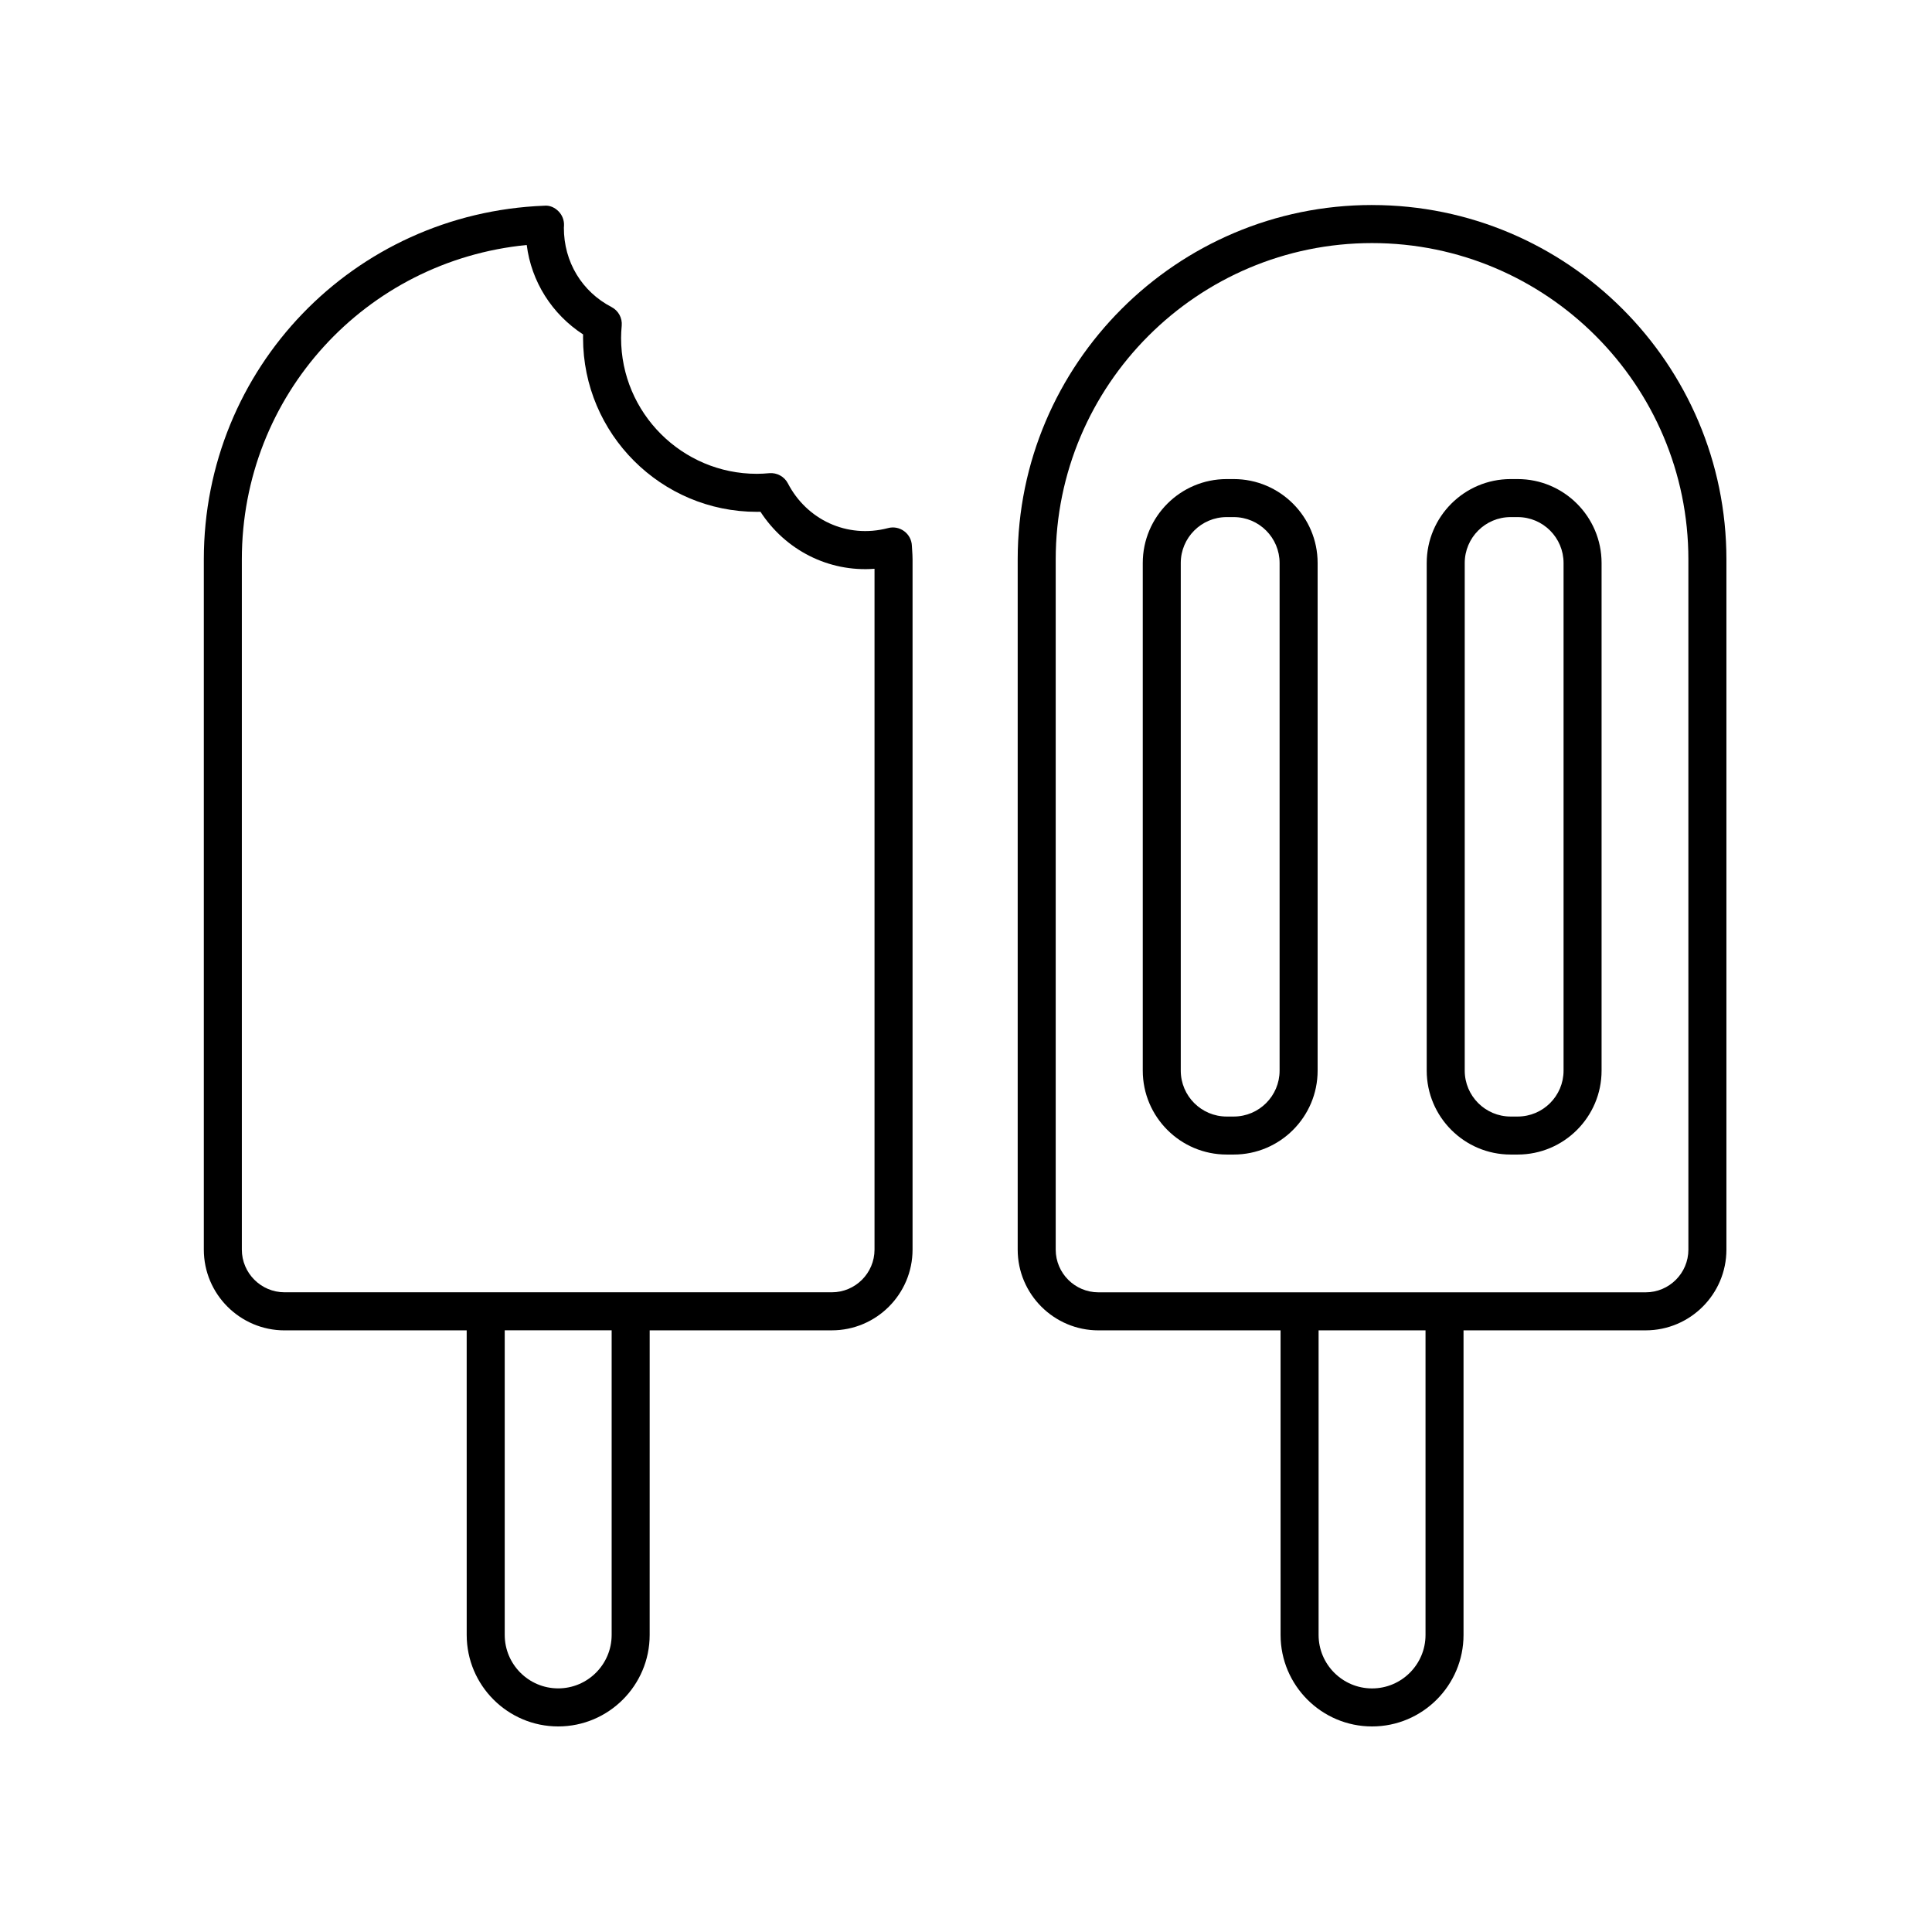
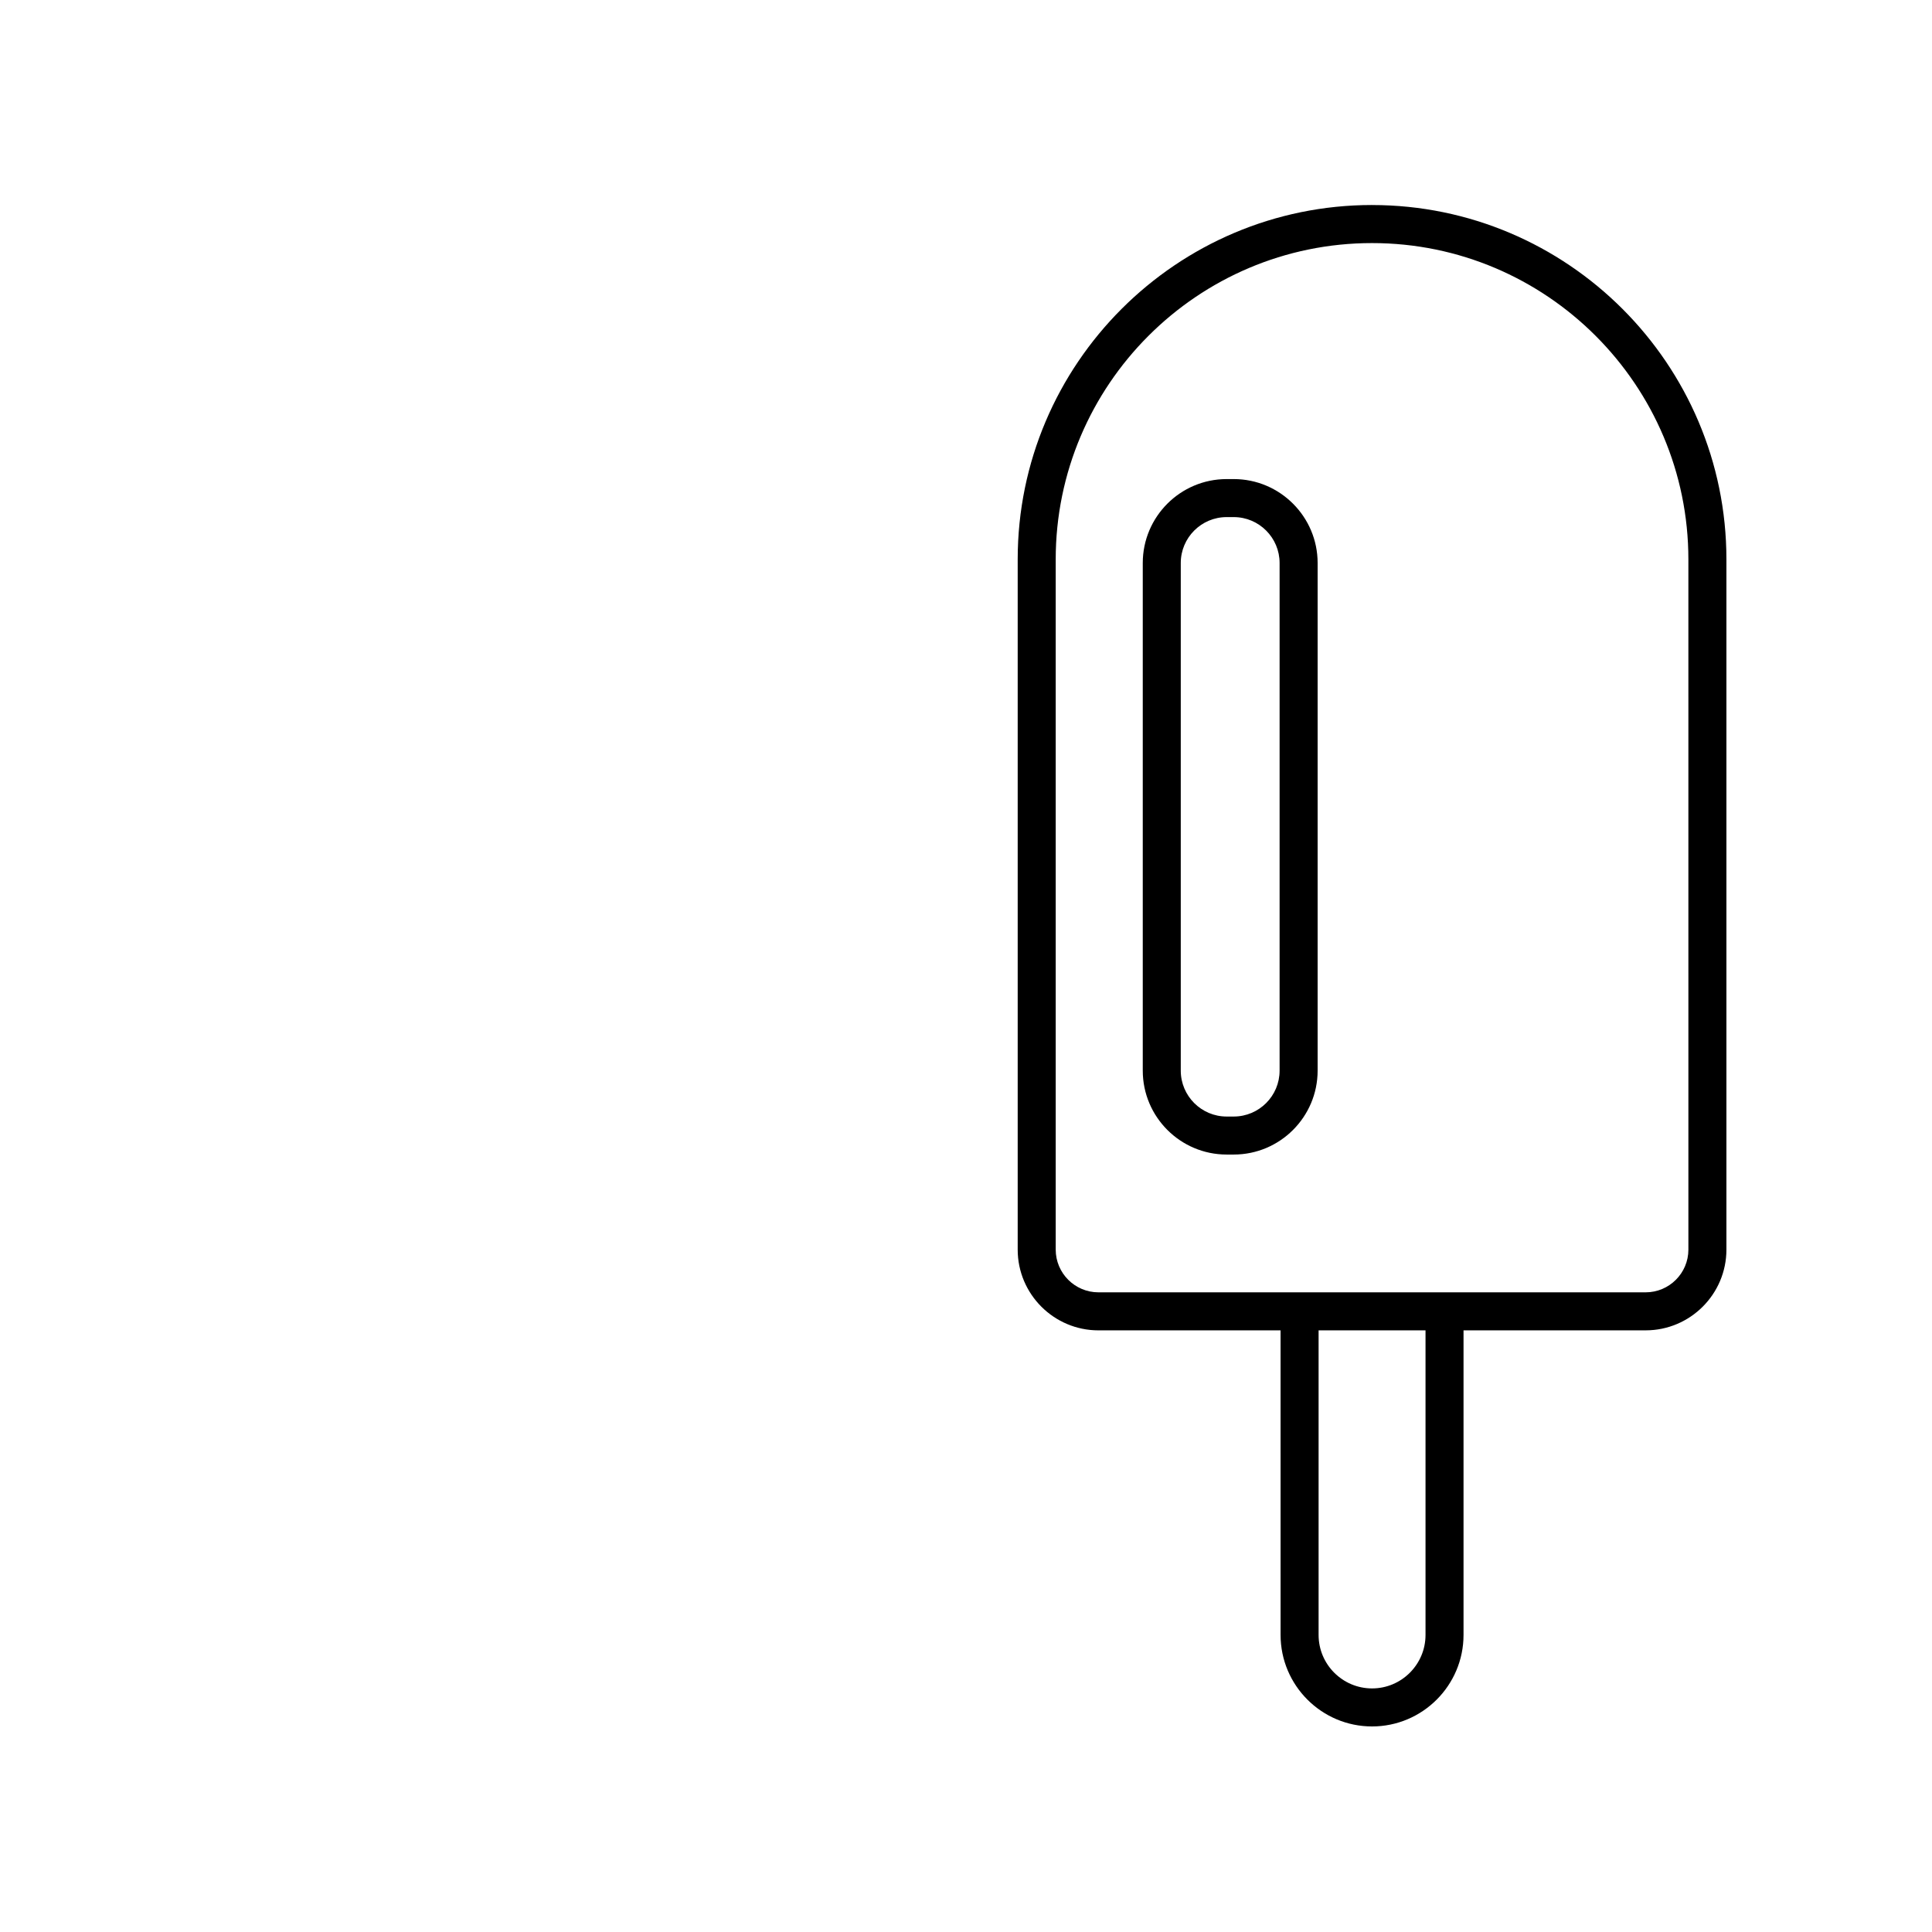
<svg xmlns="http://www.w3.org/2000/svg" fill="#000000" width="800px" height="800px" version="1.1" viewBox="144 144 512 512">
  <g>
-     <path d="m385.66 288.64c-0.055-1.531-0.805-2.953-2.035-3.863-1.223-0.914-2.805-1.227-4.285-0.828-10.949 2.867-21.586-2.293-26.543-11.855-0.945-1.82-2.922-2.875-4.934-2.695-1.078 0.098-2.168 0.168-3.277 0.168-19.848 0-35.992-16.141-35.992-35.988 0-1.113 0.07-2.199 0.168-3.281 0.184-2.035-0.883-3.981-2.699-4.926-7.805-4.051-12.652-11.941-12.629-21.031 0.004-0.039 0.031-0.516 0.035-0.551 0.066-1.41-0.461-2.785-1.457-3.789-0.992-1-2.328-1.633-3.773-1.484-50.594 1.969-90.223 43.133-90.223 93.727v182.92c0 11.797 9.598 21.398 21.398 21.398h48.262l0.004 80.715c0 13.367 10.875 24.246 24.246 24.246 13.367 0 24.242-10.879 24.242-24.246l0.004-80.723h48.266c11.801 0 21.398-9.598 21.398-21.398v-182.91c0-0.801-0.051-1.59-0.102-2.383zm-79.566 288.63c0 7.812-6.356 14.168-14.168 14.168s-14.168-6.356-14.168-14.168v-80.723h28.336zm69.664-102.12c0 6.242-5.078 11.32-11.324 11.32h-145.02c-6.242 0-11.324-5.078-11.324-11.32v-182.91c0-43.465 32.773-79.137 75.5-83.316 1.219 9.672 6.656 18.32 14.938 23.703-0.008 0.316-0.012 0.629-0.012 0.949 0 25.402 20.668 46.066 46.07 46.066 0.316 0 0.633-0.004 0.949-0.012 6.566 10.105 18 16.031 30.223 15.105z" />
    <path d="m507.61 198.33c-51.781 0-93.91 42.125-93.91 93.91v182.92c0 11.797 9.598 21.398 21.398 21.398h48.266l0.004 80.719c0 13.367 10.875 24.246 24.242 24.246 13.367 0 24.242-10.879 24.242-24.246v-80.723h48.266c11.801 0 21.402-9.602 21.402-21.398v-182.91c0-51.785-42.129-93.91-93.91-93.91zm14.168 378.95c0 7.812-6.356 14.168-14.168 14.168s-14.168-6.356-14.168-14.168v-80.723h28.336zm69.664-102.12c0 6.242-5.078 11.32-11.324 11.32h-145.02c-6.242 0-11.324-5.078-11.324-11.32v-182.91c0-46.223 37.605-83.832 83.832-83.832 46.227 0 83.832 37.605 83.832 83.832z" />
-     <path d="m546.2 270.96h-1.871c-12.262 0-22.234 9.977-22.234 22.238v134.53c0 12.262 9.977 22.238 22.234 22.238h1.871c12.262 0 22.234-9.977 22.234-22.238v-134.53c0-12.258-9.977-22.238-22.234-22.238zm12.16 156.77c0 6.707-5.453 12.164-12.16 12.164h-1.871c-6.707 0-12.16-5.457-12.16-12.164v-134.53c0-6.707 5.453-12.164 12.16-12.164h1.871c6.707 0 12.16 5.457 12.16 12.164z" />
    <path d="m470.95 270.96h-1.871c-12.262 0-22.234 9.977-22.234 22.238v134.53c0 12.262 9.977 22.238 22.234 22.238h1.871c12.262 0 22.234-9.977 22.234-22.238v-134.53c0-12.258-9.977-22.238-22.234-22.238zm12.156 156.77c0 6.707-5.453 12.164-12.16 12.164h-1.871c-6.707 0-12.16-5.457-12.16-12.164v-134.53c0-6.707 5.453-12.164 12.16-12.164h1.871c6.707 0 12.16 5.457 12.16 12.164z" />
  </g>
</svg>